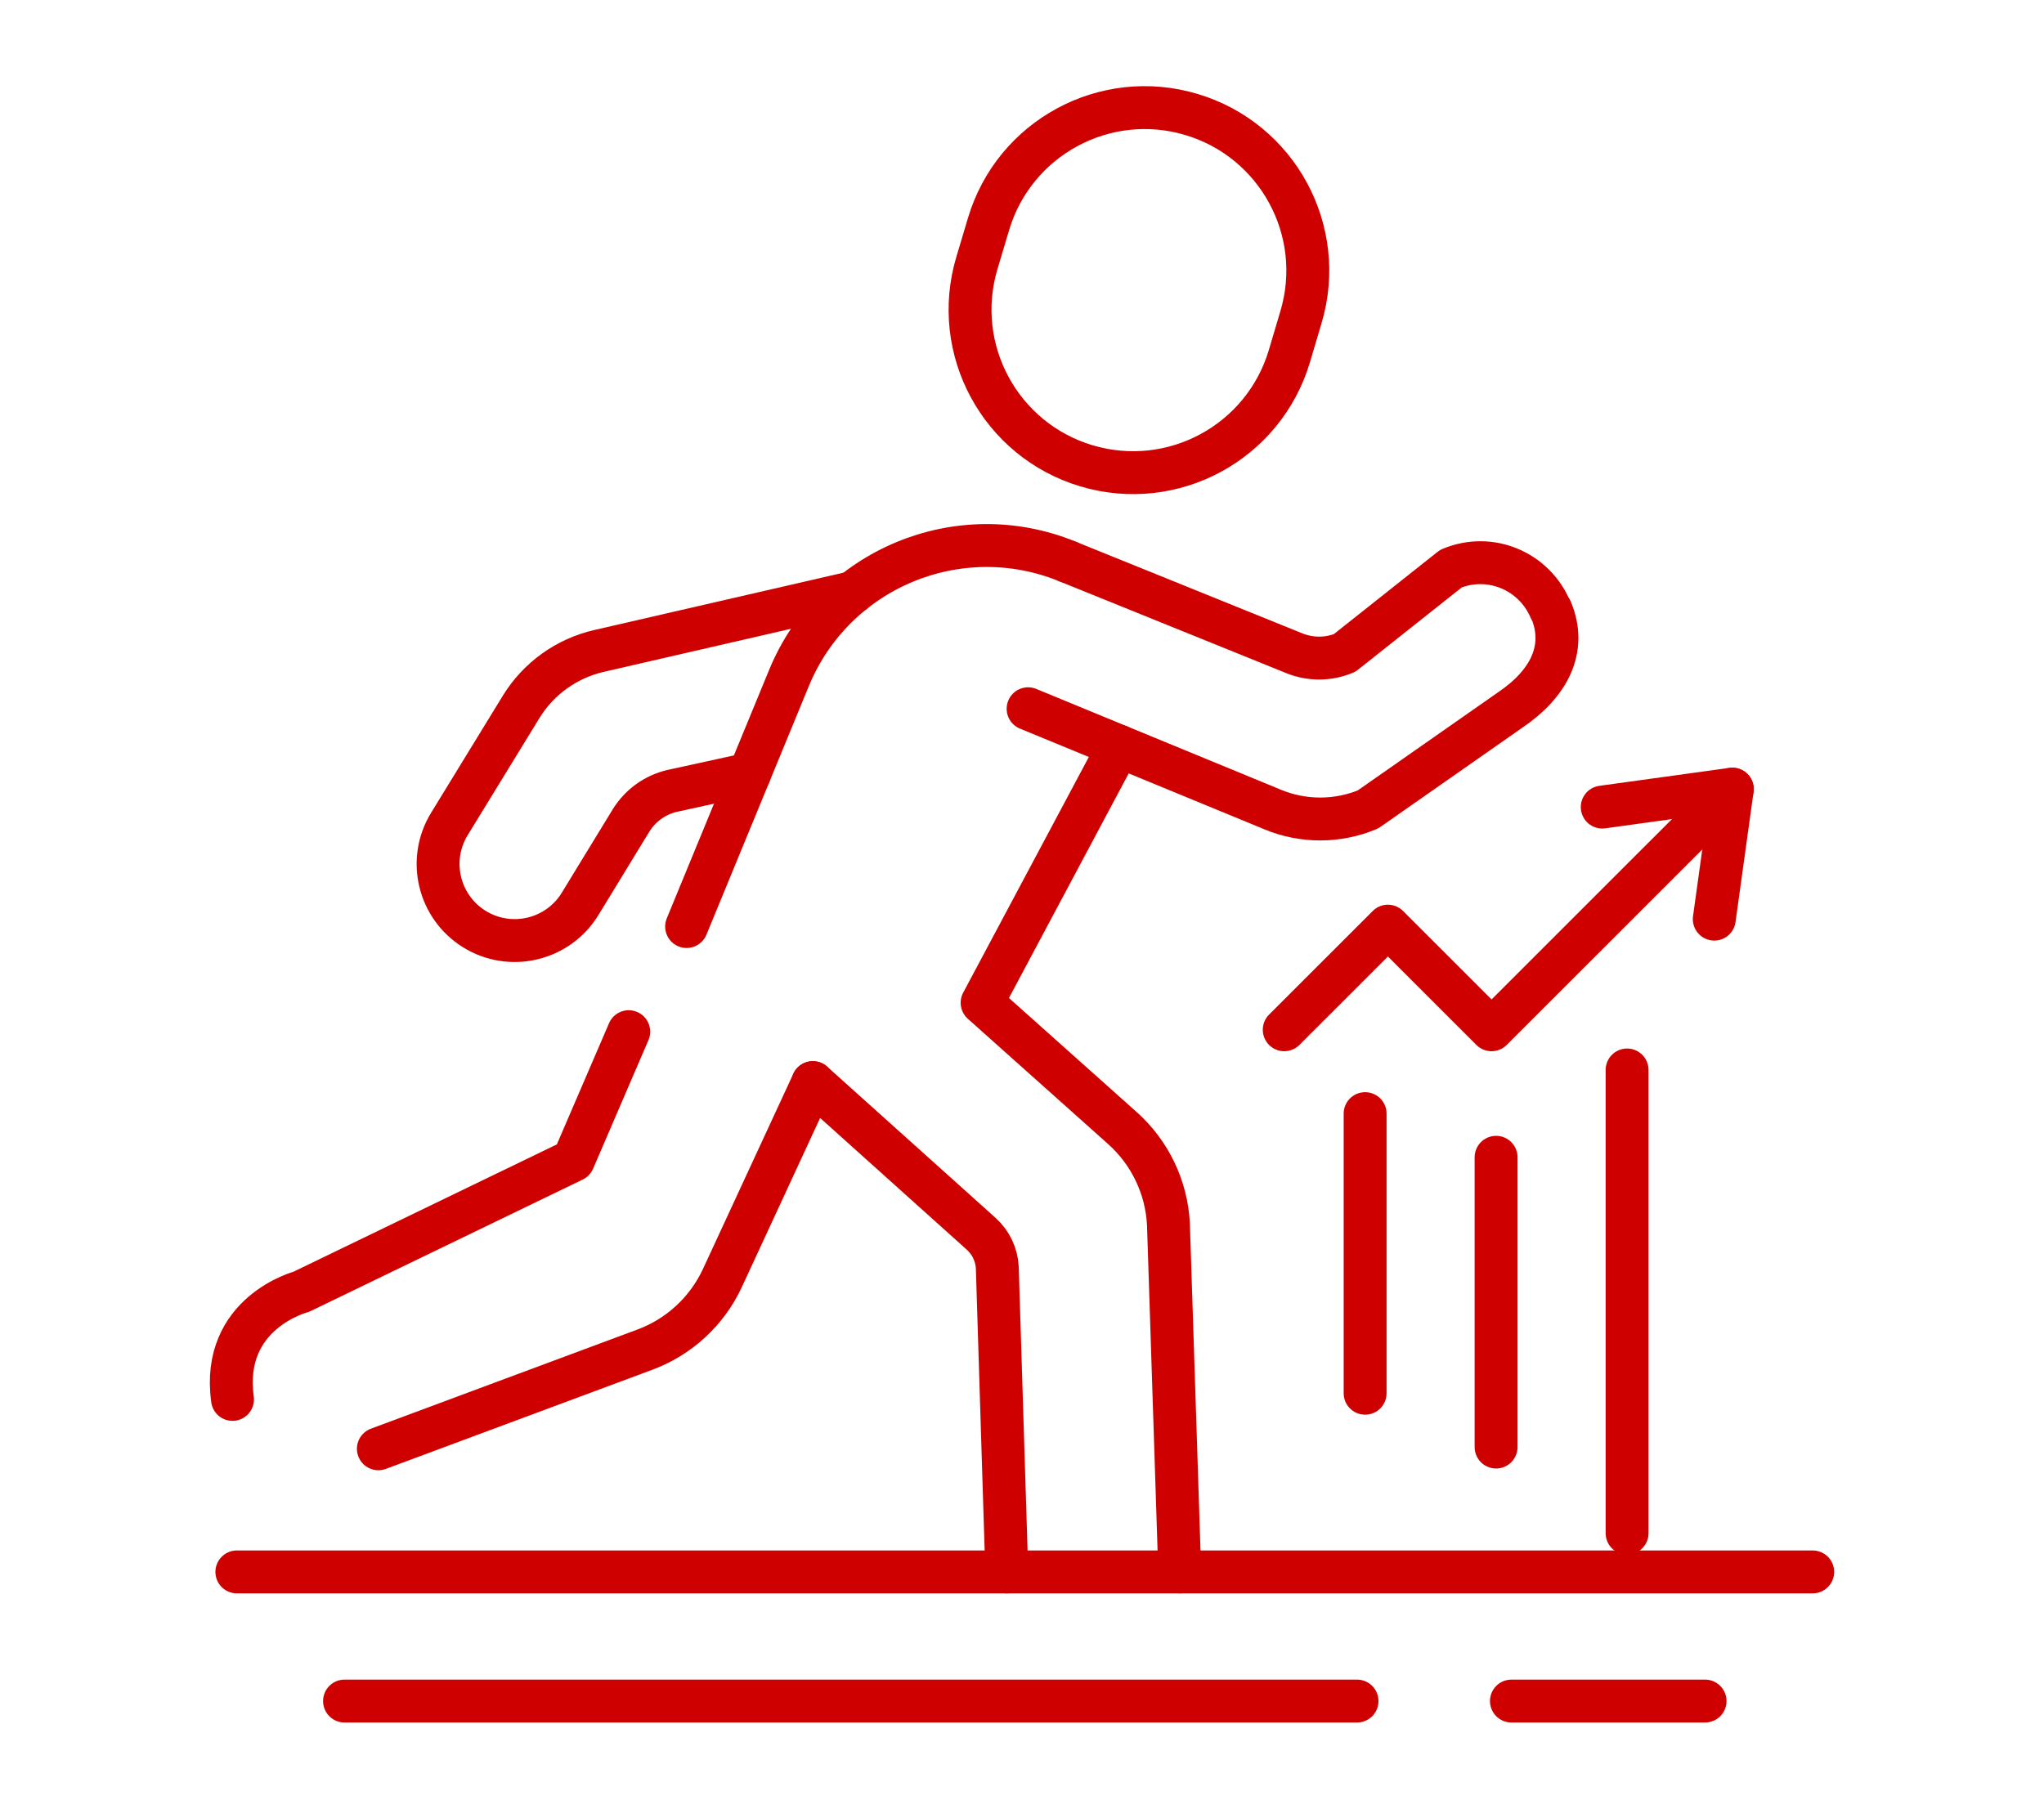
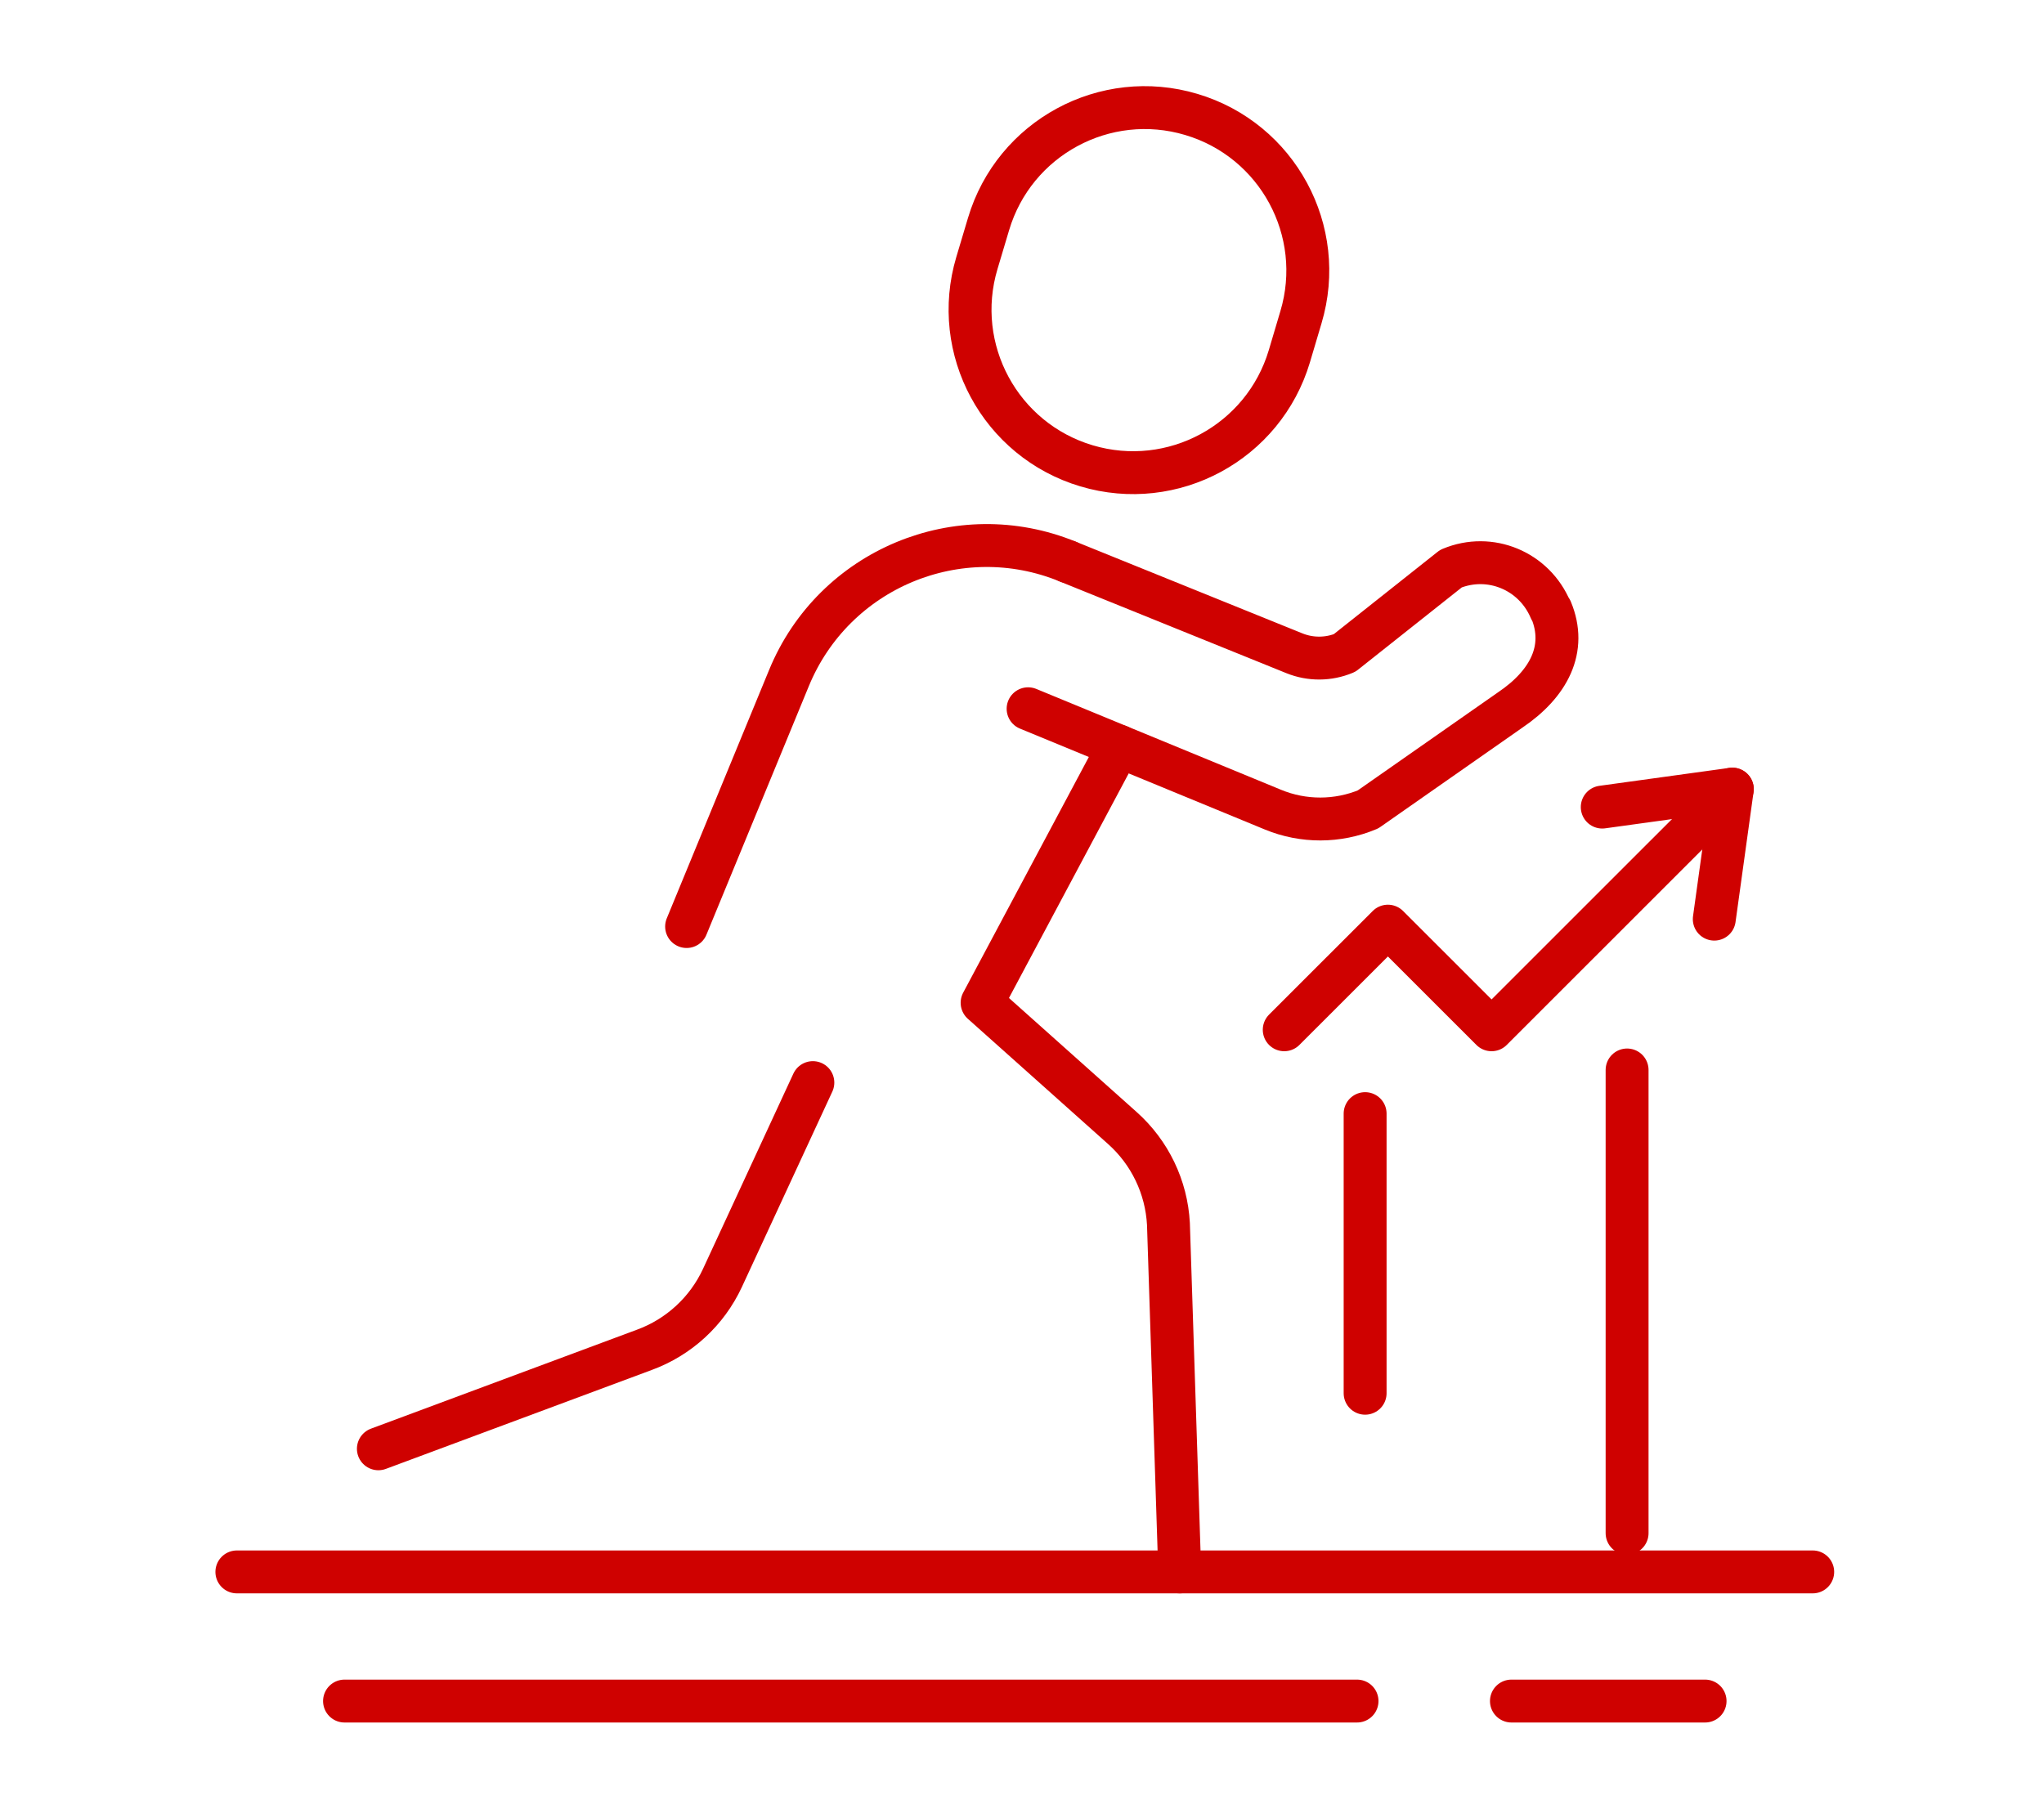
<svg xmlns="http://www.w3.org/2000/svg" version="1.1" id="レイヤー_1" x="0px" y="0px" width="95.275px" height="84.321px" viewBox="0 0 95.275 84.321" enable-background="new 0 0 95.275 84.321" xml:space="preserve">
  <g>
    <g>
      <path fill="none" stroke="#CF0100" stroke-width="2" stroke-linecap="round" stroke-linejoin="round" stroke-miterlimit="10" d="    M50.646,21.718L50.646,21.718c-4.021-1.199-6.311-5.433-5.111-9.454l0.543-1.818c1.197-4.021,5.432-6.311,9.453-5.11l0,0    c4.021,1.198,6.311,5.432,5.109,9.453L60.1,16.607C58.9,20.629,54.668,22.917,50.646,21.718z" />
      <path fill="none" stroke="#CF0100" stroke-width="2" stroke-linecap="round" stroke-linejoin="round" stroke-miterlimit="10" d="    M47.922,33.043l11.412,4.703c1.42,0.586,3.016,0.582,4.432-0.011l6.621-4.63c1.805-1.217,2.67-2.854,1.908-4.675h-0.02    c-0.762-1.821-2.822-2.68-4.643-1.92l-4.959,3.933c-0.748,0.312-1.588,0.317-2.34,0.013l-10.561-4.274" />
-       <path fill="none" stroke="#CF0100" stroke-width="2" stroke-linecap="round" stroke-linejoin="round" stroke-miterlimit="10" d="    M46.928,73.284L46.486,59.09c-0.033-0.602-0.303-1.166-0.75-1.569l-7.848-7.049" />
      <path fill="none" stroke="#CF0100" stroke-width="2" stroke-linecap="round" stroke-linejoin="round" stroke-miterlimit="10" d="    M54.99,73.284L54.463,57.06c-0.092-1.716-0.863-3.324-2.146-4.469l-6.539-5.841l6.377-11.963" />
      <path fill="none" stroke="#CF0100" stroke-width="2" stroke-linecap="round" stroke-linejoin="round" stroke-miterlimit="10" d="    M32.004,43.196l4.77-11.582c2.09-5.09,7.91-7.521,13-5.432" />
      <path fill="none" stroke="#CF0100" stroke-width="2" stroke-linecap="round" stroke-linejoin="round" stroke-miterlimit="10" d="    M17.637,67.544l12.391-4.611c1.613-0.589,2.926-1.798,3.648-3.357l4.213-9.104" />
-       <path fill="none" stroke="#CF0100" stroke-width="2" stroke-linecap="round" stroke-linejoin="round" stroke-miterlimit="10" d="    M39.76,27.623l-11.842,2.725c-1.496,0.345-2.795,1.271-3.607,2.575l-3.363,5.49c-1.025,1.672-0.51,3.856,1.154,4.895l0,0    c1.684,1.051,3.902,0.526,4.938-1.168l2.383-3.903c0.43-0.687,1.111-1.177,1.9-1.363l3.611-0.79" />
      <line fill="none" stroke="#CF0100" stroke-width="2" stroke-linecap="round" stroke-linejoin="round" stroke-miterlimit="10" x1="84.494" y1="73.284" x2="11.041" y2="73.284" />
      <line fill="none" stroke="#CF0100" stroke-width="2" stroke-linecap="round" stroke-linejoin="round" stroke-miterlimit="10" x1="63.254" y1="79.305" x2="16.059" y2="79.305" />
      <line fill="none" stroke="#CF0100" stroke-width="2" stroke-linecap="round" stroke-linejoin="round" stroke-miterlimit="10" x1="79.477" y1="79.305" x2="70.451" y2="79.305" />
-       <path fill="none" stroke="#CF0100" stroke-width="2" stroke-linecap="round" stroke-linejoin="round" stroke-miterlimit="10" d="    M29.307,48.098l-2.58,5.993l-12.684,6.133c0,0-3.764,0.976-3.205,5.018" />
    </g>
    <polyline fill="none" stroke="#CF0100" stroke-width="2" stroke-linecap="round" stroke-linejoin="round" stroke-miterlimit="10" points="   59.861,48.009 64.693,43.178 69.525,48.009 80.746,36.79  " />
    <polyline fill="none" stroke="#CF0100" stroke-width="2" stroke-linecap="round" stroke-linejoin="round" stroke-miterlimit="10" points="   79.906,42.851 80.746,36.79 74.684,37.627  " />
    <line fill="none" stroke="#CF0100" stroke-width="2" stroke-linecap="round" stroke-linejoin="round" stroke-miterlimit="10" x1="63.631" y1="64.954" x2="63.631" y2="51.918" />
-     <line fill="none" stroke="#CF0100" stroke-width="2" stroke-linecap="round" stroke-linejoin="round" stroke-miterlimit="10" x1="69.736" y1="67.463" x2="69.736" y2="53.954" />
    <line fill="none" stroke="#CF0100" stroke-width="2" stroke-linecap="round" stroke-linejoin="round" stroke-miterlimit="10" x1="75.842" y1="71.477" x2="75.842" y2="49.883" />
  </g>
</svg>